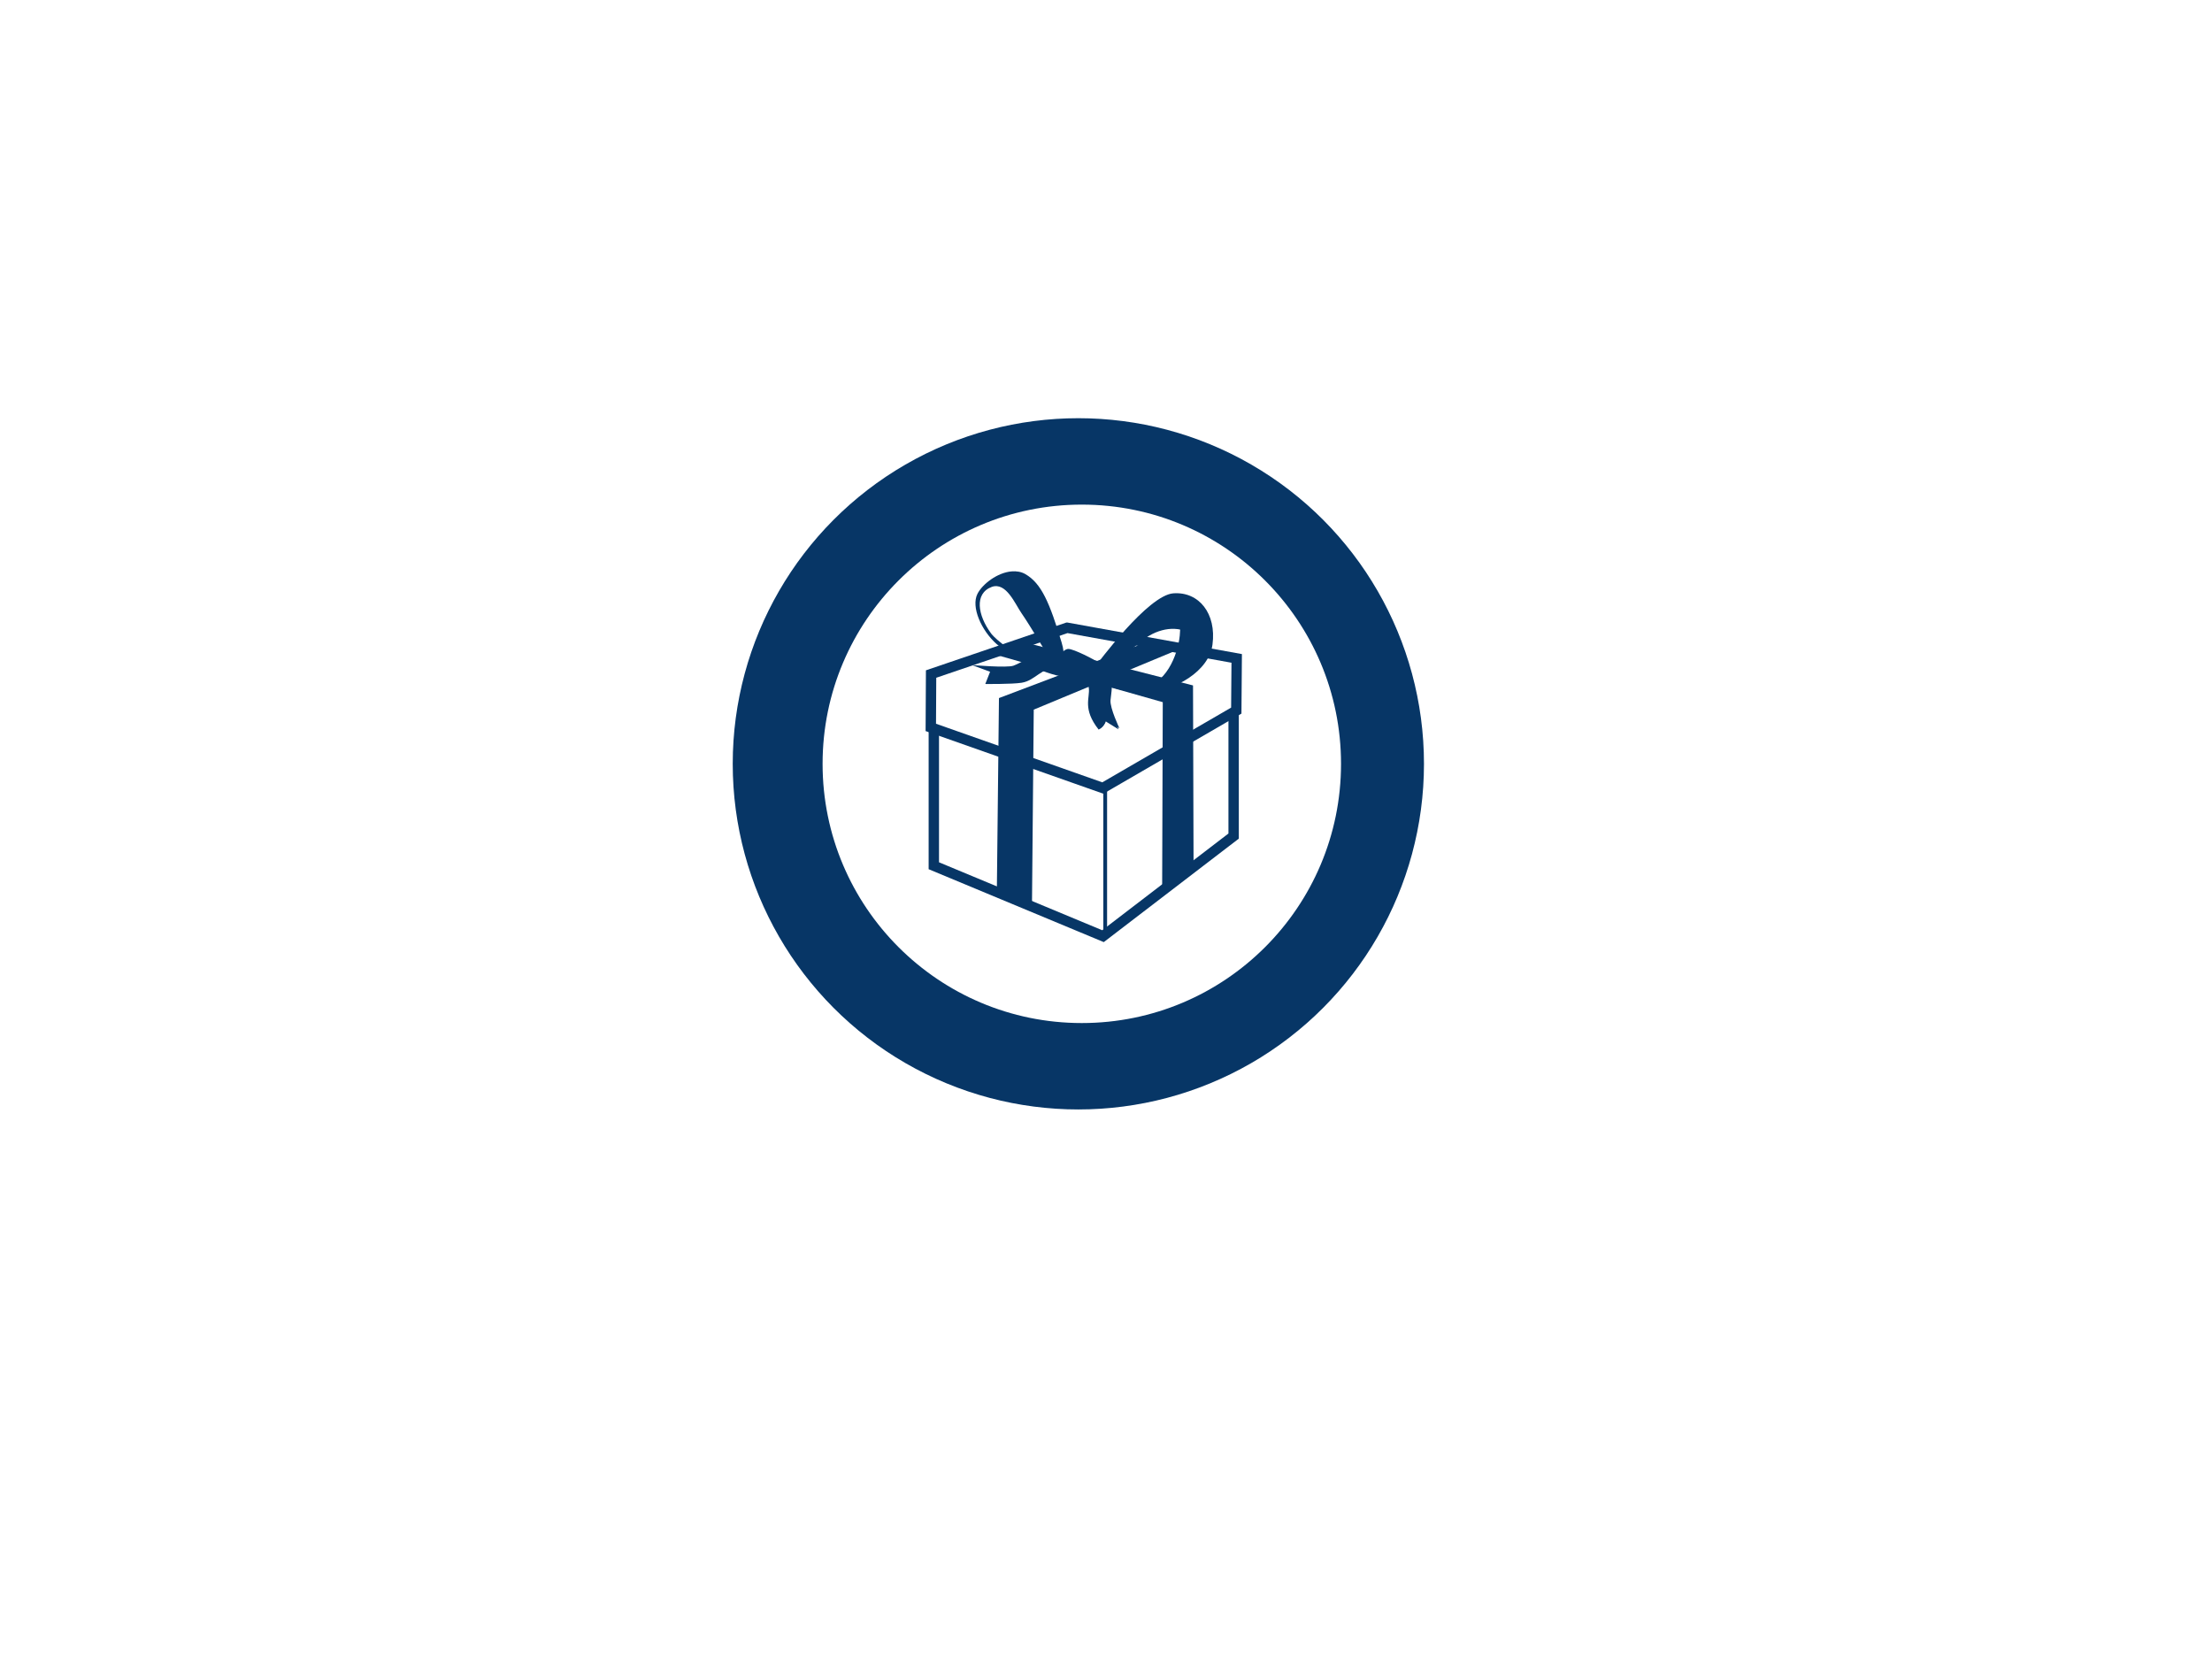
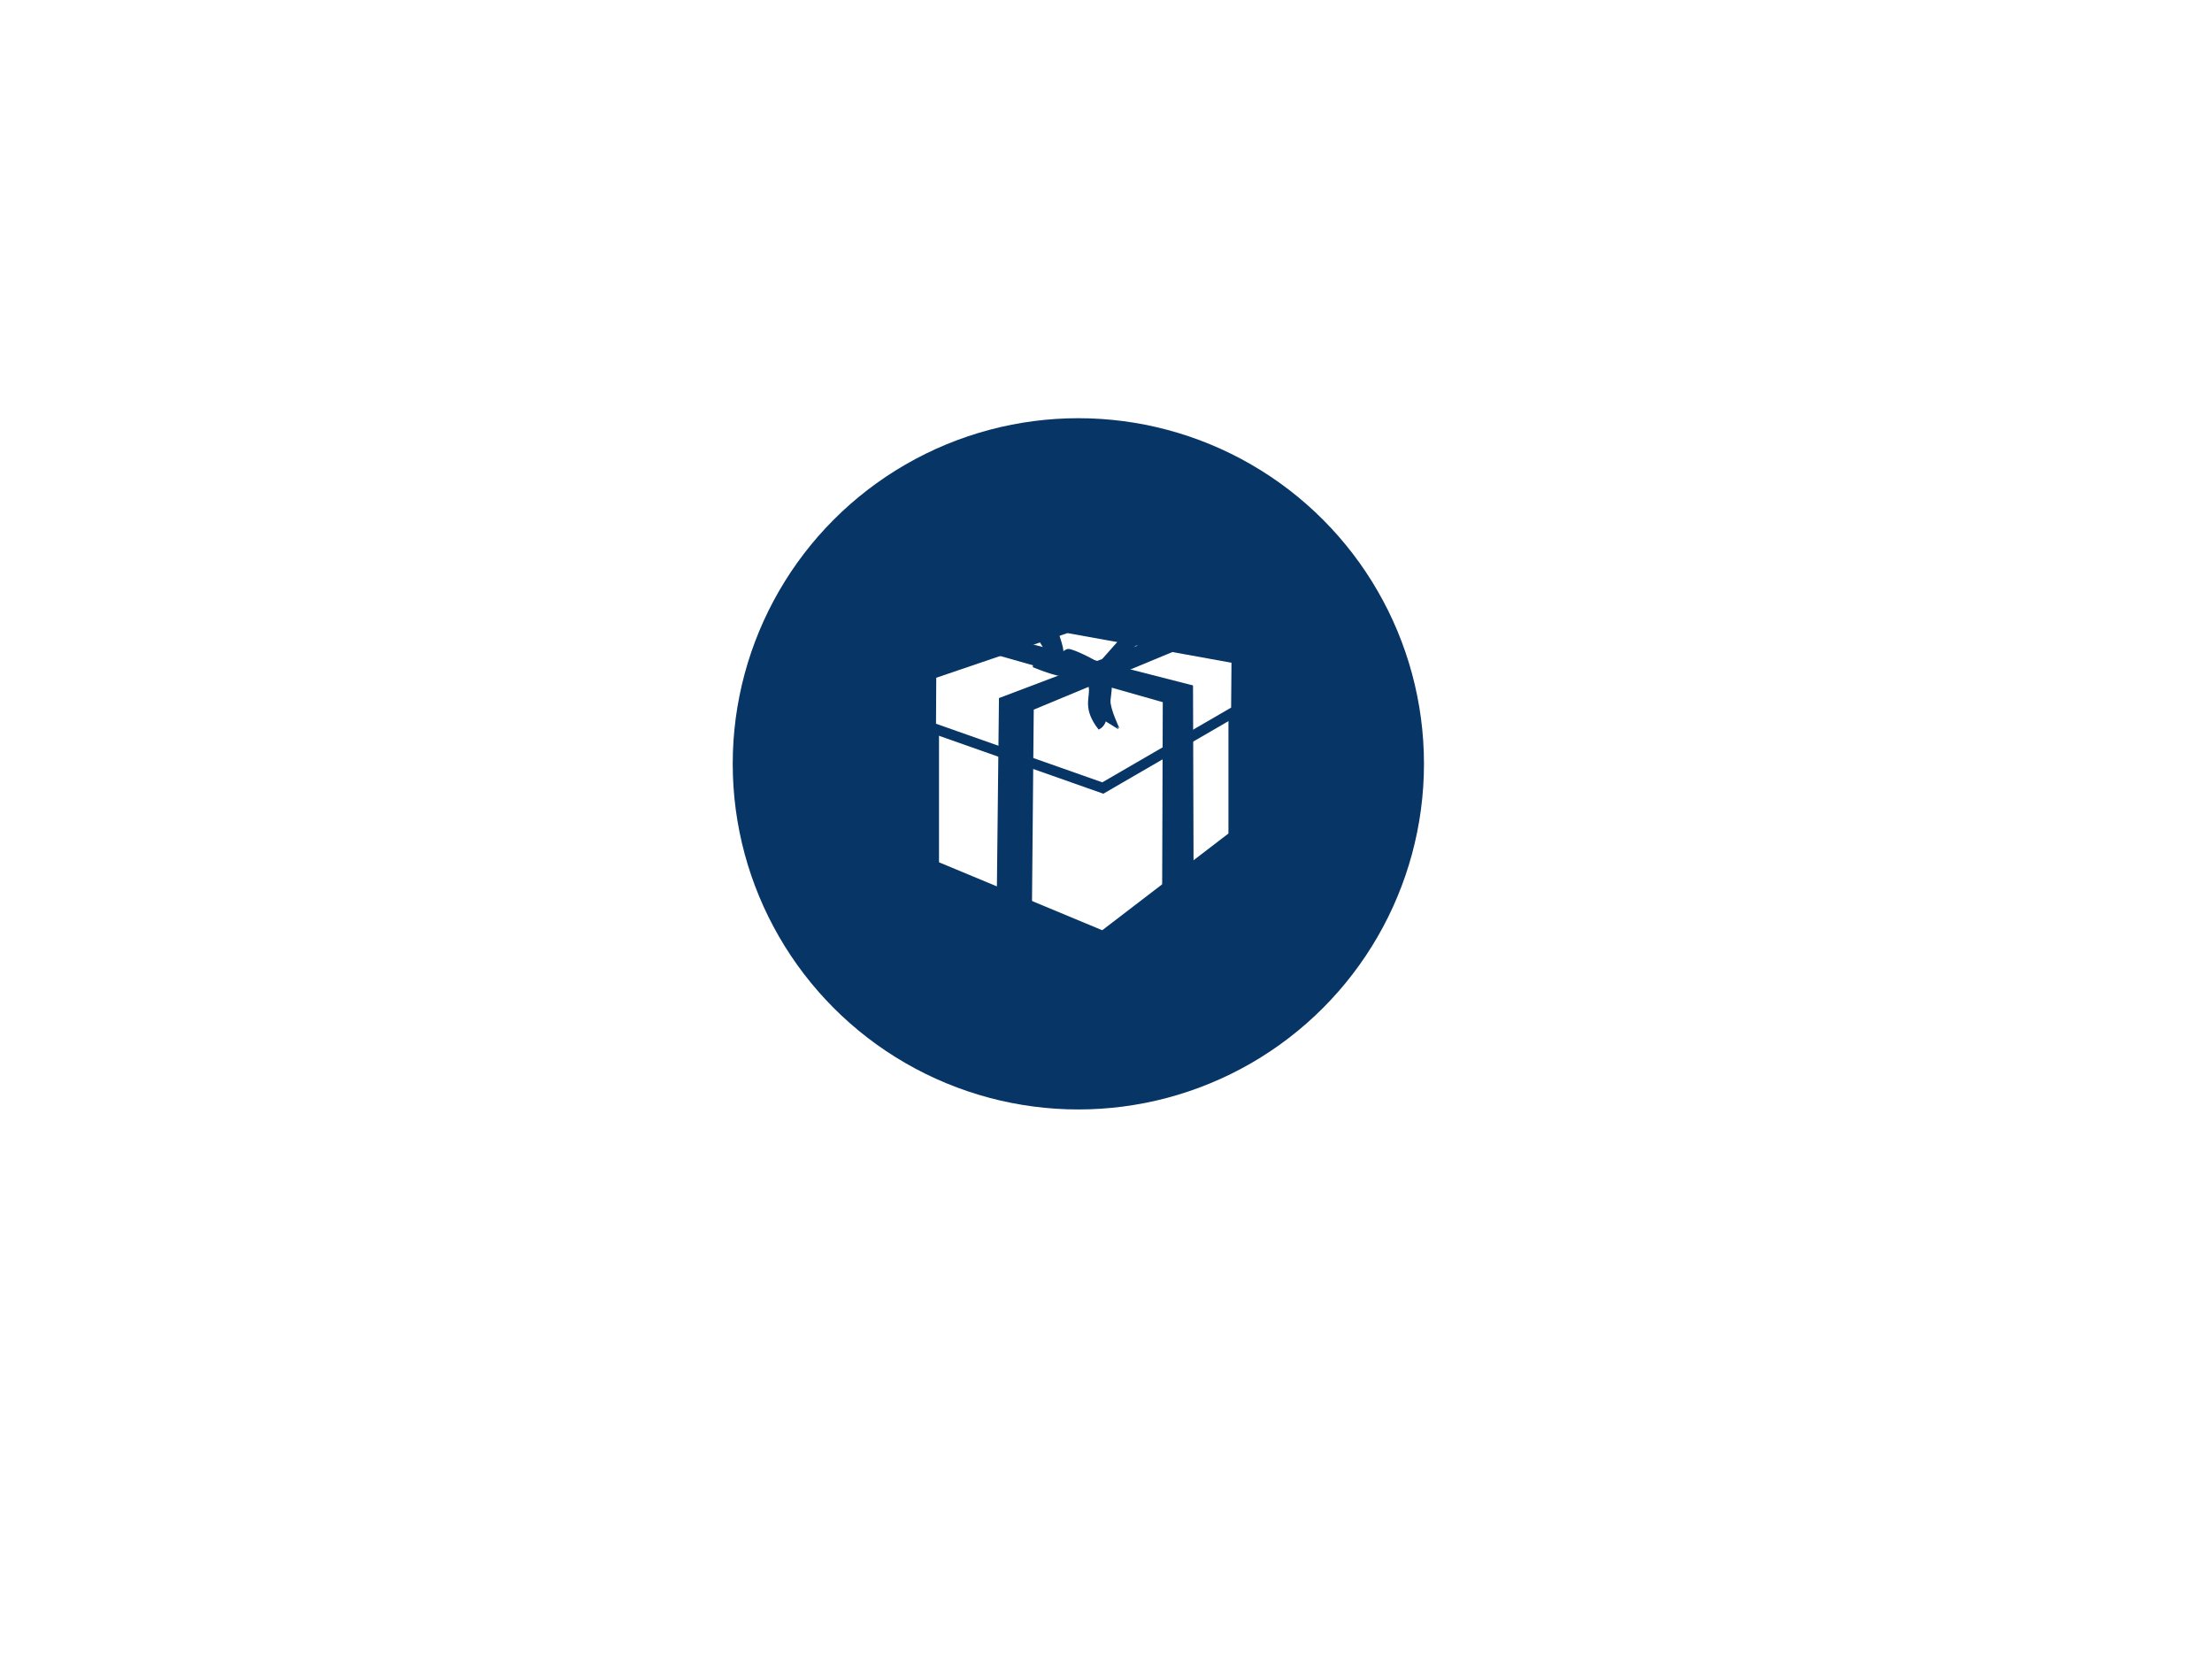
<svg xmlns="http://www.w3.org/2000/svg" width="640" height="480">
  <g>
    <title>Layer 1</title>
    <rect id="svg_1" height="390" width="445" y="34" x="90" stroke-linecap="null" stroke-linejoin="null" stroke-dasharray="null" stroke-width="null" fill="#ffffff" />
    <ellipse ry="100" rx="100" id="svg_7" cy="221" cx="312" stroke-linecap="null" stroke-linejoin="null" stroke-dasharray="null" stroke-width="null" fill="#073666" />
-     <ellipse ry="75" rx="75" id="svg_18" cy="221" cx="313" stroke-linecap="null" stroke-linejoin="null" stroke-dasharray="null" stroke-width="null" fill="#ffffff" />
    <g id="svg_19">
      <path stroke-width="3" stroke="#073666" id="svg_2" fill="#ffffff" d="m270.185,206.679l0,43.809l48.949,20.376l37.795,-28.963l0,-41.619l-38.857,23.608l-47.887,-17.212l0,0z" />
      <path stroke-width="3" stroke="#073666" id="svg_4" fill="#ffffff" d="m308.749,181.629l49.066,8.867l-0.121,15.105l-38.613,22.399l-49.769,-17.538l0.081,-15.442l39.355,-13.391l0,0z" />
      <path id="svg_5" fill="#073666" d="m329.933,186.492l-40.902,15.481l-0.609,55.617l10.162,4.185l0.511,-56.458l41.037,-17.047l-10.199,-1.778l0,0l0,0z" />
-       <path id="svg_6" fill="#073666" d="m288.53,189.556l47.895,13.606l-0.181,54.31l9.089,-6.994l-0.156,-52.164l-47.197,-12.072l-9.449,3.315l0,0l0,0l0,0l0,0l0,0z" />
+       <path id="svg_6" fill="#073666" d="m288.53,189.556l47.895,13.606l-0.181,54.31l9.089,-6.994l-0.156,-52.164l-47.197,-12.072l-9.449,3.315l0,0l0,0l0,0l0,0z" />
      <g id="svg_8">
        <path id="svg_9" fill="#073666" d="m310.483,196.062c0,0 4.178,0.11 4.548,2.991c0.37,2.883 -1.911,6.004 2.839,12.038c1.616,-0.707 1.917,-2.45 1.917,-2.45l3.832,2.381c0,0 -2.752,-5.812 -2.559,-8.099c0.194,-2.288 0.888,-5.052 -0.427,-6.086c-1.294,-1.033 -8.048,-1.785 -8.048,-1.785l-2.102,1.01z" filter=" url(#filter4332)" />
        <path id="svg_10" fill="#073666" d="m310.729,195.75c0,0 4.178,0.11 4.569,2.996c0.37,2.881 -1.911,6.001 2.839,12.035c1.616,-0.707 1.917,-2.45 1.917,-2.45l3.832,2.381c0,0 -2.774,-5.814 -2.58,-8.102c0.194,-2.288 0.91,-5.05 -0.406,-6.083c-1.315,-1.036 -8.069,-1.787 -8.069,-1.787l-2.102,1.01z" />
      </g>
-       <path id="svg_12" fill="#073666" d="m299.11,189.589c0,0 -4.01,2.298 -5.86,3.005c-1.85,0.707 -12.029,-0.177 -12.029,-0.177l5.243,1.944l-1.388,3.535c0,0 7.689,0.086 10.487,-0.353c4.128,-0.649 5.398,-4.419 11.104,-4.596c3.423,-0.106 5.243,0.353 5.243,0.353c0,0 -4.627,-4.243 -12.8,-3.712z" />
      <g id="svg_15">
        <path id="svg_16" fill="#073666" d="m316.05,195.589l4.626,-1.298c0,0 7.549,-7.355 8.4,-7.788c4.364,-4.112 9.797,-5.63 14.27,-3.787c0,0 -0.48,-6.6 -1.986,-7.466c-1.527,-0.865 -5.673,-1.513 -5.673,-1.513c0,0 -5.608,4.317 -6.284,5.074c-0.655,0.758 -10.255,11.582 -10.255,11.582l-3.011,4.049l-0.589,1.413l0.502,-0.268z" />
-         <path id="svg_17" fill="#073666" d="m339.484,171.667c-7.353,0.54 -21.797,20.148 -22.648,21.229c-0.851,1.083 -2.117,3.416 -2.029,3.306c0,0 9.186,4.689 17.128,4.147c7.92,-0.54 17.848,-6.027 18.873,-13.853c1.2,-8.996 -3.949,-15.371 -11.324,-14.828zm-4.997,3.732c2.487,-0.52 7.811,-0.565 6.851,8.538c-0.589,5.635 -4.124,14.573 -11.389,15.006c-7.266,0.433 -14.379,-3.171 -14.27,-3.279c0,0 11.542,-14.031 12.022,-14.463c0.458,-0.433 3.927,-5.007 6.786,-5.802z" />
      </g>
      <path id="svg_13" fill="#073666" d="m317.503,191.556c-0.674,-0.653 -6.837,-3.801 -8.403,-3.801c-1.566,0 -4.127,3.426 -3.416,5.547c0.712,2.121 6.262,3.589 7.97,3.589c1.521,-0.447 2.904,-1 4.412,-1.795c0,-1.142 0.296,-2.418 -0.563,-3.54z" />
      <path id="svg_11" fill="#073666" d="m292.701,165.32c-4.106,0.33 -8.444,3.646 -9.887,6.487c-1.924,3.788 1.106,10.616 5.56,14.562c6.104,5.408 15.236,5.61 15.236,5.61c0,-0.163 5.965,1.89 3.546,-6.104c-3.474,-11.477 -5.821,-17.082 -10.501,-19.774c-1.198,-0.689 -2.586,-0.892 -3.955,-0.781l0,0zm-5.741,4.482c4.164,-1.488 6.764,4.995 8.605,7.632c2.265,3.245 7.978,12.818 7.978,12.818l1.159,1.719c0,0 -0.631,0.012 -6.955,-1.719c-6.323,-1.731 -10.871,-6.642 -11.06,-7.074c-3.768,-5.126 -4.877,-11.454 0.273,-13.376l0,0z" />
      <path id="svg_14" fill="#073666" d="m298.801,193.026c0,0 4.902,2.06 7.922,2.601c3.02,0.541 9.161,1.727 10.671,1.077c1.51,-0.649 9.721,-2.596 10.854,-4.652c1.132,-2.055 -6.041,-2.38 -6.041,-2.38c0,0 -4.059,2.921 -6.89,3.137c-2.831,0.216 -11.137,-2.055 -11.137,-2.055l-5.285,1.623l-0.094,0.649z" />
-       <rect id="svg_3" fill="#073666" transform="matrix(2.484,0,0,2.731,-2464.574,68.46) " x="1120.692" y="58.405" width="0.439" height="15.805" />
    </g>
  </g>
</svg>